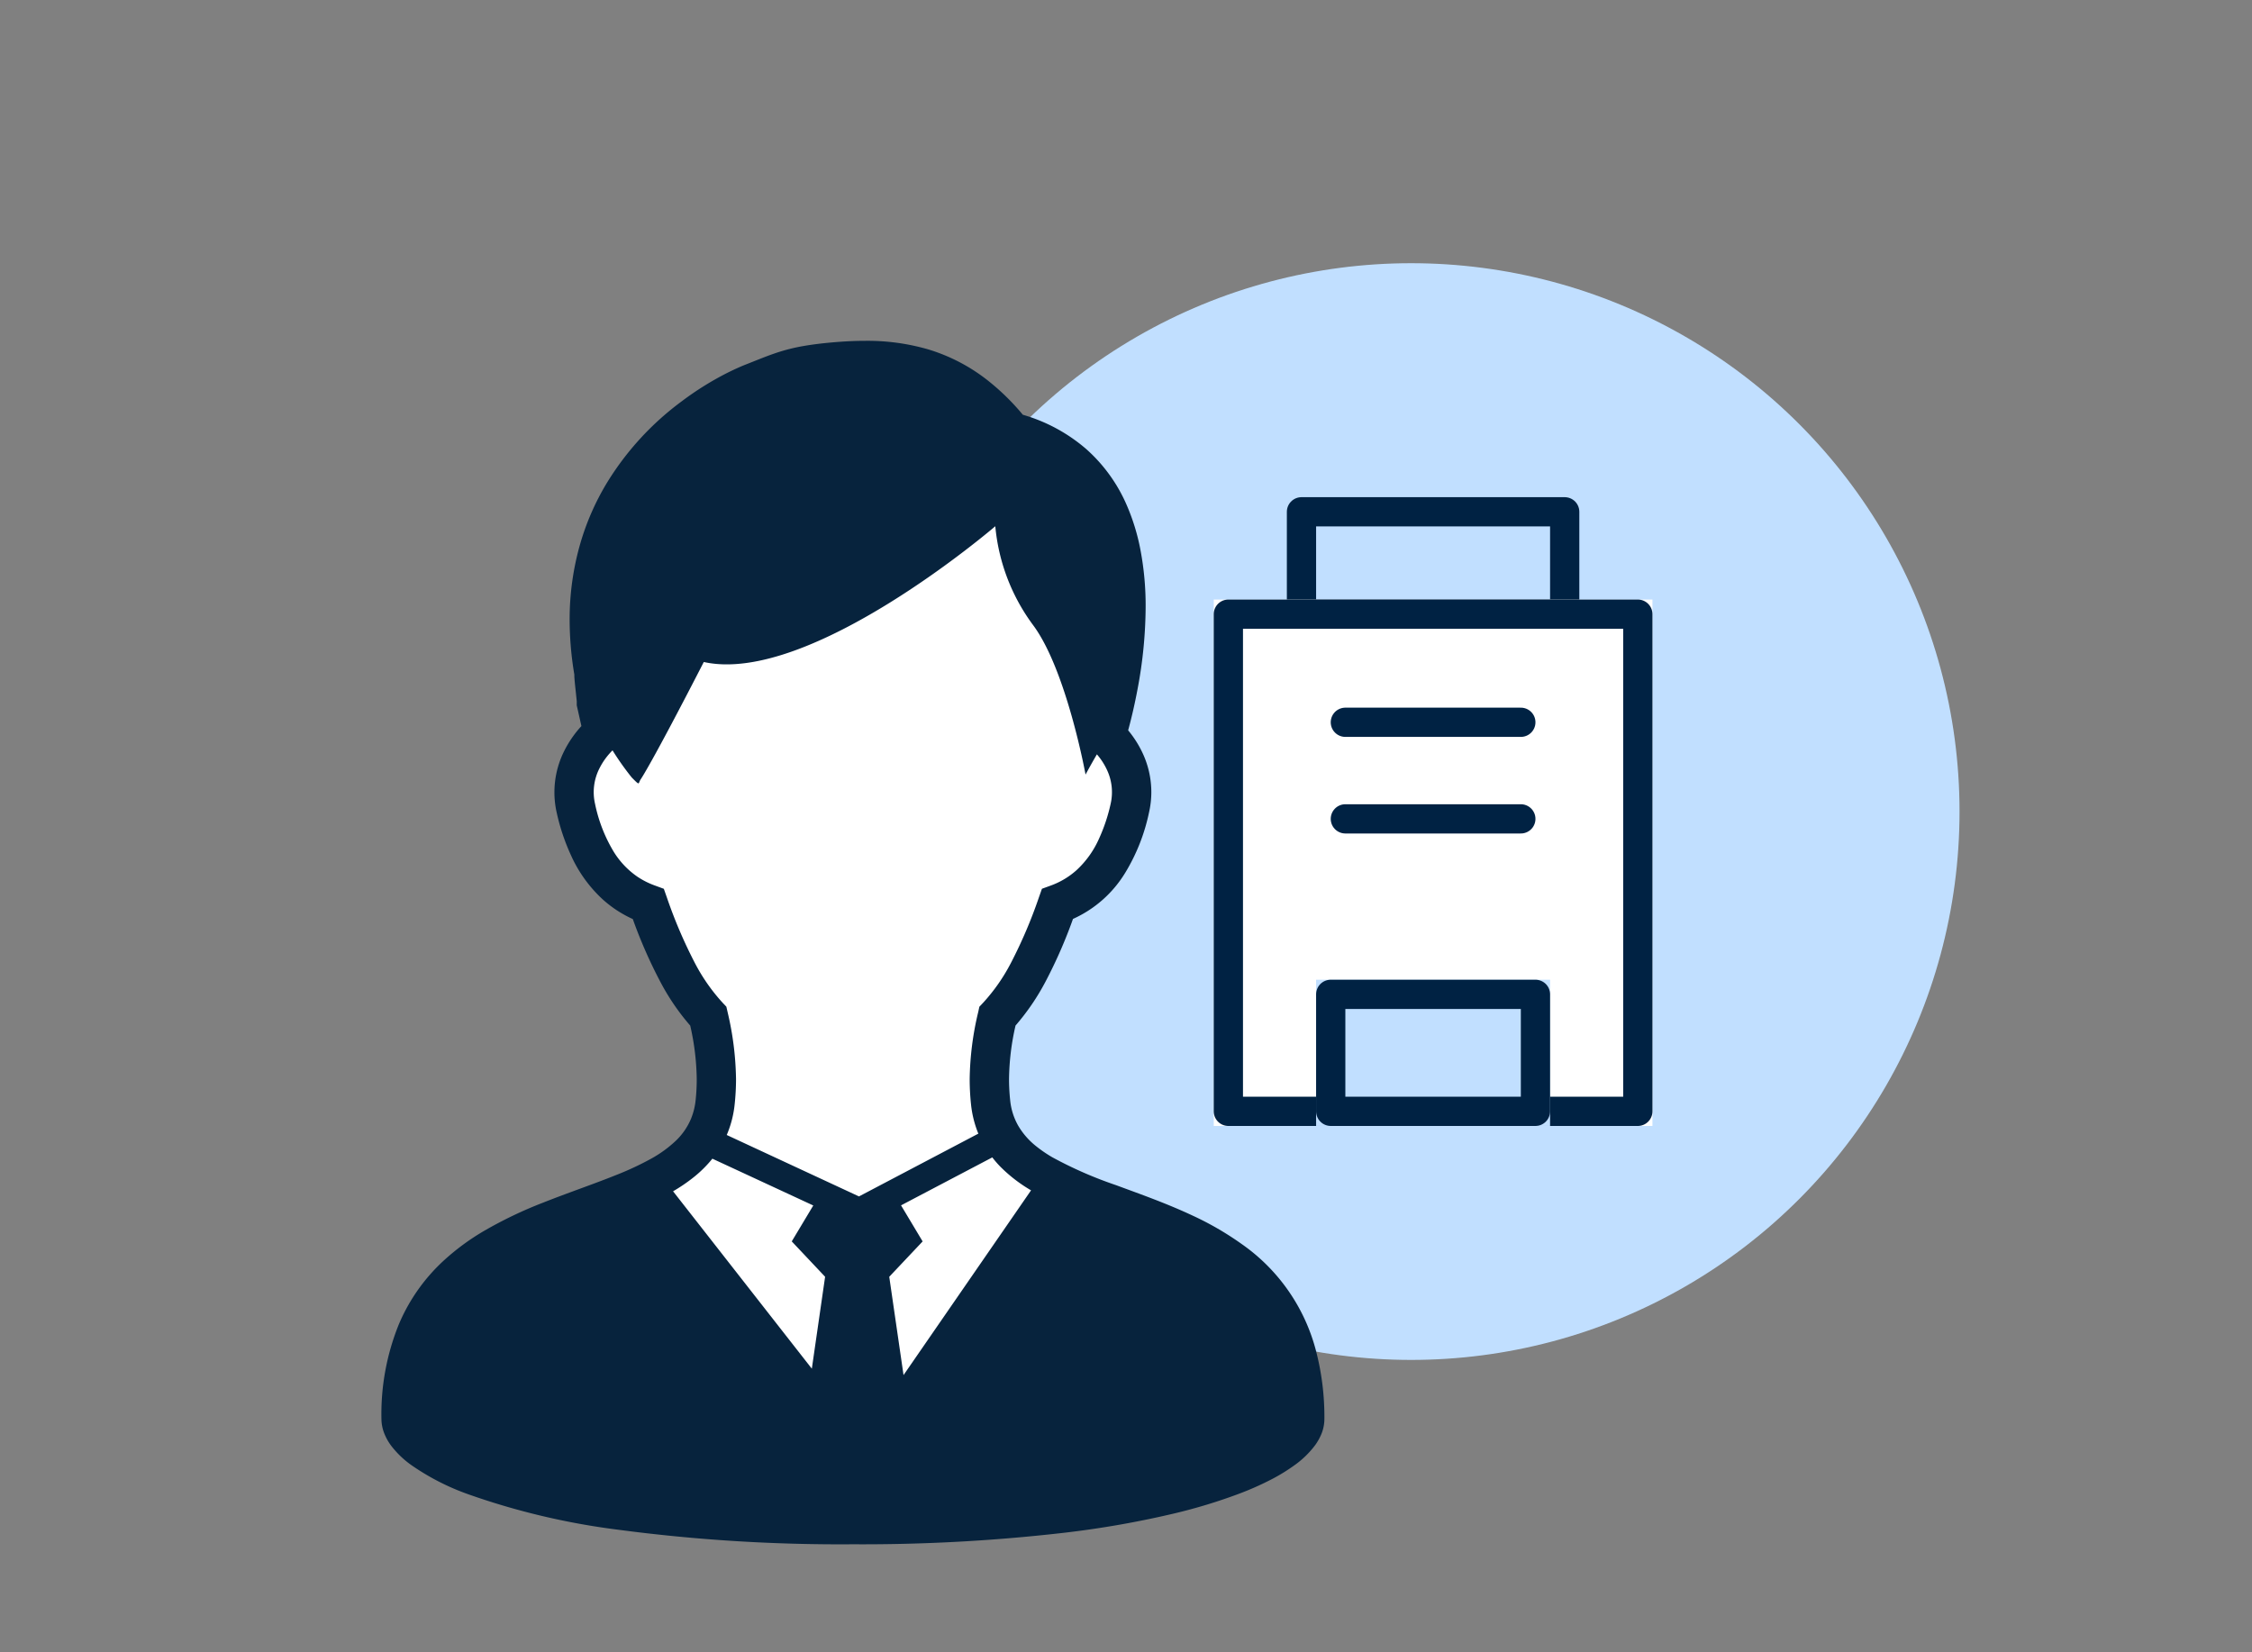
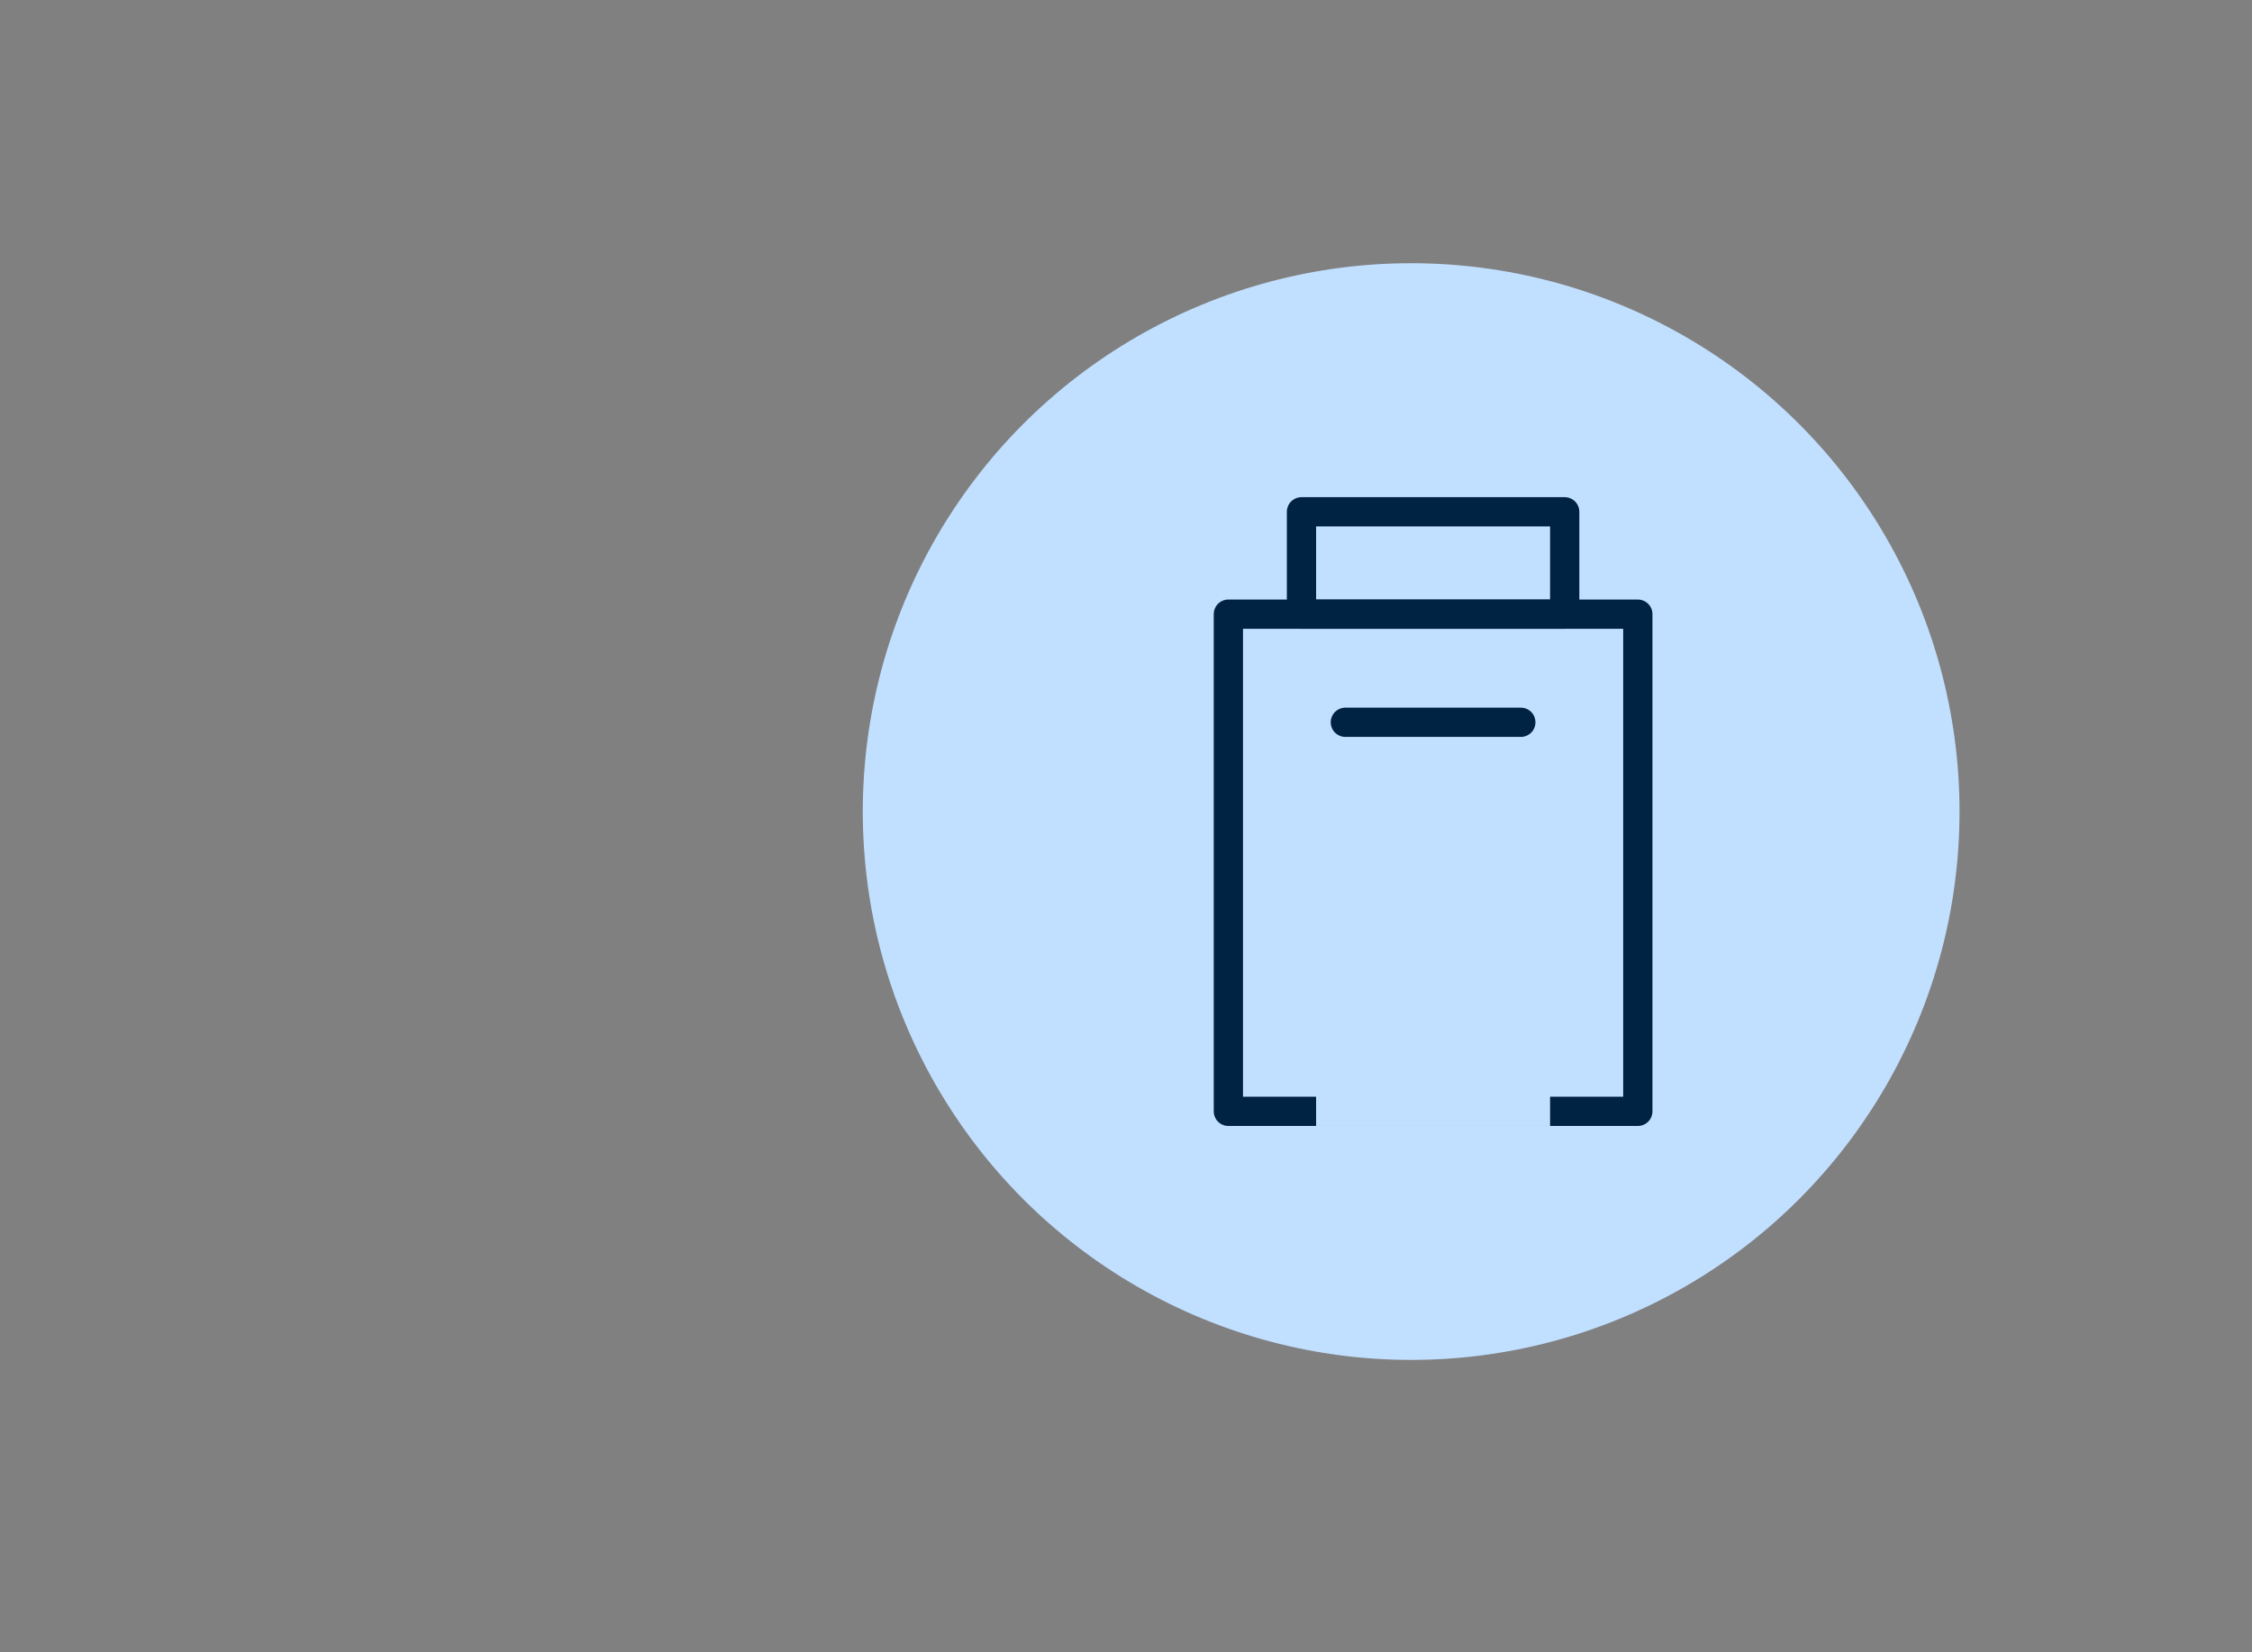
<svg xmlns="http://www.w3.org/2000/svg" width="154" height="113" viewBox="0 0 154 113">
  <rect x="0" y="0" width="154" height="113" fill="#808080" stroke="none" />
  <g id="グループ_24960" data-name="グループ 24960" transform="translate(-1413 -3242)">
    <rect id="長方形_4213" data-name="長方形 4213" width="154" height="113" transform="translate(1413 3242)" fill="#012143" opacity="0" />
    <g id="グループ_24933" data-name="グループ 24933" transform="translate(-109 -2518)">
      <g id="グループ_24931" data-name="グループ 24931" transform="translate(1584.05 5781)">
        <circle id="楕円形_15" data-name="楕円形 15" cx="37.5" cy="37.5" r="37.5" transform="translate(-3.05 -3)" fill="#c1dfff" />
        <g id="グループ_24930" data-name="グループ 24930" transform="translate(20.602 13.391)">
          <g id="グループ_24653" data-name="グループ 24653" transform="translate(0 0)">
            <g id="長方形_4138" data-name="長方形 4138" transform="translate(5.348 -0.391)" fill="#c1dfff" stroke="#002243" stroke-linejoin="round" stroke-width="2">
              <rect width="20" height="9" stroke="none" />
              <rect x="1" y="1" width="18" height="7" fill="none" />
            </g>
            <g id="長方形_4137" data-name="長方形 4137" transform="translate(0.348 6.609)" fill="#fff" stroke="#002243" stroke-linejoin="round" stroke-width="2">
-               <rect width="30" height="36" stroke="none" />
              <rect x="1" y="1" width="28" height="34" fill="none" />
            </g>
          </g>
          <path id="パス_131" data-name="パス 131" d="M0,0H12" transform="translate(9.348 15.003)" fill="none" stroke="#002243" stroke-linecap="round" stroke-width="2" />
-           <line id="線_74" data-name="線 74" x2="12" transform="translate(9.348 21.608)" fill="none" stroke="#002243" stroke-linecap="round" stroke-width="2" />
          <g id="長方形_4166" data-name="長方形 4166" transform="translate(7.348 32.608)" fill="#c1dfff" stroke="#002243" stroke-linejoin="round" stroke-width="2">
            <rect width="16" height="10" stroke="none" />
-             <rect x="1" y="1" width="14" height="8" fill="none" />
          </g>
        </g>
      </g>
      <g id="グループ_24932" data-name="グループ 24932" transform="translate(1548.083 5783.308)">
-         <path id="パス_195" data-name="パス 195" d="M-2691.551-12857.524c-.316.615-3.25,4.093-3.25,4.093v5.034l4.082,3.549,1.144.861s3.825,6.613,3.721,7.131,1.23,7.1,1.23,7.1l-4.951,4.962,12.806,16.681h5.229l9.9-16.681-3.487-3.106-1.669-6.345,1.669-3.1,4.192-7.5,3.426-3.549.892-4.139-6.51-18.792-6.608-1.277-19.835,10.636-1.976,4.445" transform="translate(2707.966 12882.907)" fill="#fff" />
-         <path id="パス_194" data-name="パス 194" d="M119.341,69.078a12.835,12.835,0,0,0-5.068-7.3,20.766,20.766,0,0,0-3.4-1.969c-1.758-.824-3.556-1.457-5.214-2.07A27.58,27.58,0,0,1,101.3,55.83a9.045,9.045,0,0,1-1.158-.8,5.028,5.028,0,0,1-1.173-1.366,4.375,4.375,0,0,1-.547-1.763,13.548,13.548,0,0,1-.075-1.422,17.082,17.082,0,0,1,.445-3.654,15.819,15.819,0,0,0,2.065-3.031,32.874,32.874,0,0,0,1.864-4.26,8.03,8.03,0,0,0,3.571-3.155,13.035,13.035,0,0,0,1.63-4.136,6.254,6.254,0,0,0,.156-1.384,6.317,6.317,0,0,0-.6-2.675,7.188,7.188,0,0,0-.985-1.547c.2-.731.439-1.718.653-2.871a30.805,30.805,0,0,0,.543-5.55,20.383,20.383,0,0,0-.367-3.983,14.472,14.472,0,0,0-.9-2.936,10.914,10.914,0,0,0-2.77-3.873,11.478,11.478,0,0,0-4.36-2.368,15.976,15.976,0,0,0-2.3-2.268A12.32,12.32,0,0,0,92.824.586,14.9,14.9,0,0,0,88.5,0c-.761,0-1.519.043-2.283.111-.713.065-1.306.138-1.836.229a12.546,12.546,0,0,0-2.08.527c-.635.218-1.246.475-2.047.789-.3.121-.7.3-1.183.54A20.832,20.832,0,0,0,76,4.109a19.741,19.741,0,0,0-5.149,5.6,17.343,17.343,0,0,0-1.836,4.2A18.664,18.664,0,0,0,68.3,19.1a22.829,22.829,0,0,0,.321,3.725c0,.09,0,.181.01.266.01.161.028.332.045.507.028.259.058.527.08.754.013.111.023.211.03.291,0,.038,0,.07,0,.1v.183l.319,1.419a7.429,7.429,0,0,0-1.163,1.678,6.315,6.315,0,0,0-.683,2.846,6.245,6.245,0,0,0,.153,1.381A14.357,14.357,0,0,0,68.4,35.2a9.221,9.221,0,0,0,2.19,3.024,8,8,0,0,0,2.029,1.319A32.777,32.777,0,0,0,74.484,43.8a15.672,15.672,0,0,0,2.062,3.029,17.232,17.232,0,0,1,.445,3.657,13.484,13.484,0,0,1-.073,1.422,4.61,4.61,0,0,1-.312,1.276,4.45,4.45,0,0,1-1.015,1.492,8.238,8.238,0,0,1-1.715,1.253A20.294,20.294,0,0,1,71.5,57.04c-1.535.62-3.28,1.208-5.053,1.911a28.647,28.647,0,0,0-3.958,1.894,16.074,16.074,0,0,0-2.74,2,12.517,12.517,0,0,0-3.134,4.425,16.344,16.344,0,0,0-1.185,6.455,2.749,2.749,0,0,0,.2,1.007,3.617,3.617,0,0,0,.457.816,6.331,6.331,0,0,0,1.356,1.314,16.383,16.383,0,0,0,3.936,2.022A49.145,49.145,0,0,0,71.586,81.3a115.539,115.539,0,0,0,16.084,1,120.564,120.564,0,0,0,14.3-.771,65.67,65.67,0,0,0,7.753-1.356,36.864,36.864,0,0,0,4.275-1.3,20.343,20.343,0,0,0,2.414-1.075,12.335,12.335,0,0,0,1.391-.859,6.387,6.387,0,0,0,1.477-1.417,3.761,3.761,0,0,0,.455-.831,2.778,2.778,0,0,0,.178-.959A17.956,17.956,0,0,0,119.341,69.078ZM84.862,70.291,75.373,58.16a11.579,11.579,0,0,0,1.4-.954,8.244,8.244,0,0,0,1.288-1.276l6.9,3.2-1.472,2.456,2.281,2.419ZM79.043,54.31a7.161,7.161,0,0,0,.545-2.13,16.112,16.112,0,0,0,.09-1.7A20.966,20.966,0,0,0,79.1,45.9l-.083-.364-.256-.271a12.686,12.686,0,0,1-1.909-2.74,32.636,32.636,0,0,1-1.9-4.451l-.211-.6-.593-.218a5.514,5.514,0,0,1-1.2-.6,5.714,5.714,0,0,1-1.632-1.713,10.379,10.379,0,0,1-1.281-3.29,3.579,3.579,0,0,1,.314-2.436,4.7,4.7,0,0,1,.884-1.211,19.052,19.052,0,0,0,1.314,1.856c.6.605.414.419.615.121,0,0,.686-.964,4.312-8.019,7.256,1.612,19.934-9.285,19.934-9.285a13.385,13.385,0,0,0,2.572,6.744c2.293,3.059,3.6,10.24,3.6,10.24s.312-.59.776-1.384a4.509,4.509,0,0,1,.678,1.04,3.572,3.572,0,0,1,.264,2.333,11.732,11.732,0,0,1-.8,2.4,6.505,6.505,0,0,1-1.545,2.157,5.382,5.382,0,0,1-1.763,1.047l-.593.216-.211.6a32.432,32.432,0,0,1-1.9,4.453,12.586,12.586,0,0,1-1.911,2.743l-.256.271-.08.367a20.724,20.724,0,0,0-.583,4.576,16.808,16.808,0,0,0,.088,1.7,7.274,7.274,0,0,0,.472,1.954.789.789,0,0,0,.035.08l-8.165,4.295ZM91.133,70.73l-.977-6.723,2.283-2.419-1.477-2.466,6.241-3.28a7,7,0,0,0,.55.635,10.216,10.216,0,0,0,2.1,1.618Z" transform="translate(-55.429)" fill="#07233d" />
-       </g>
+         </g>
    </g>
  </g>
</svg>